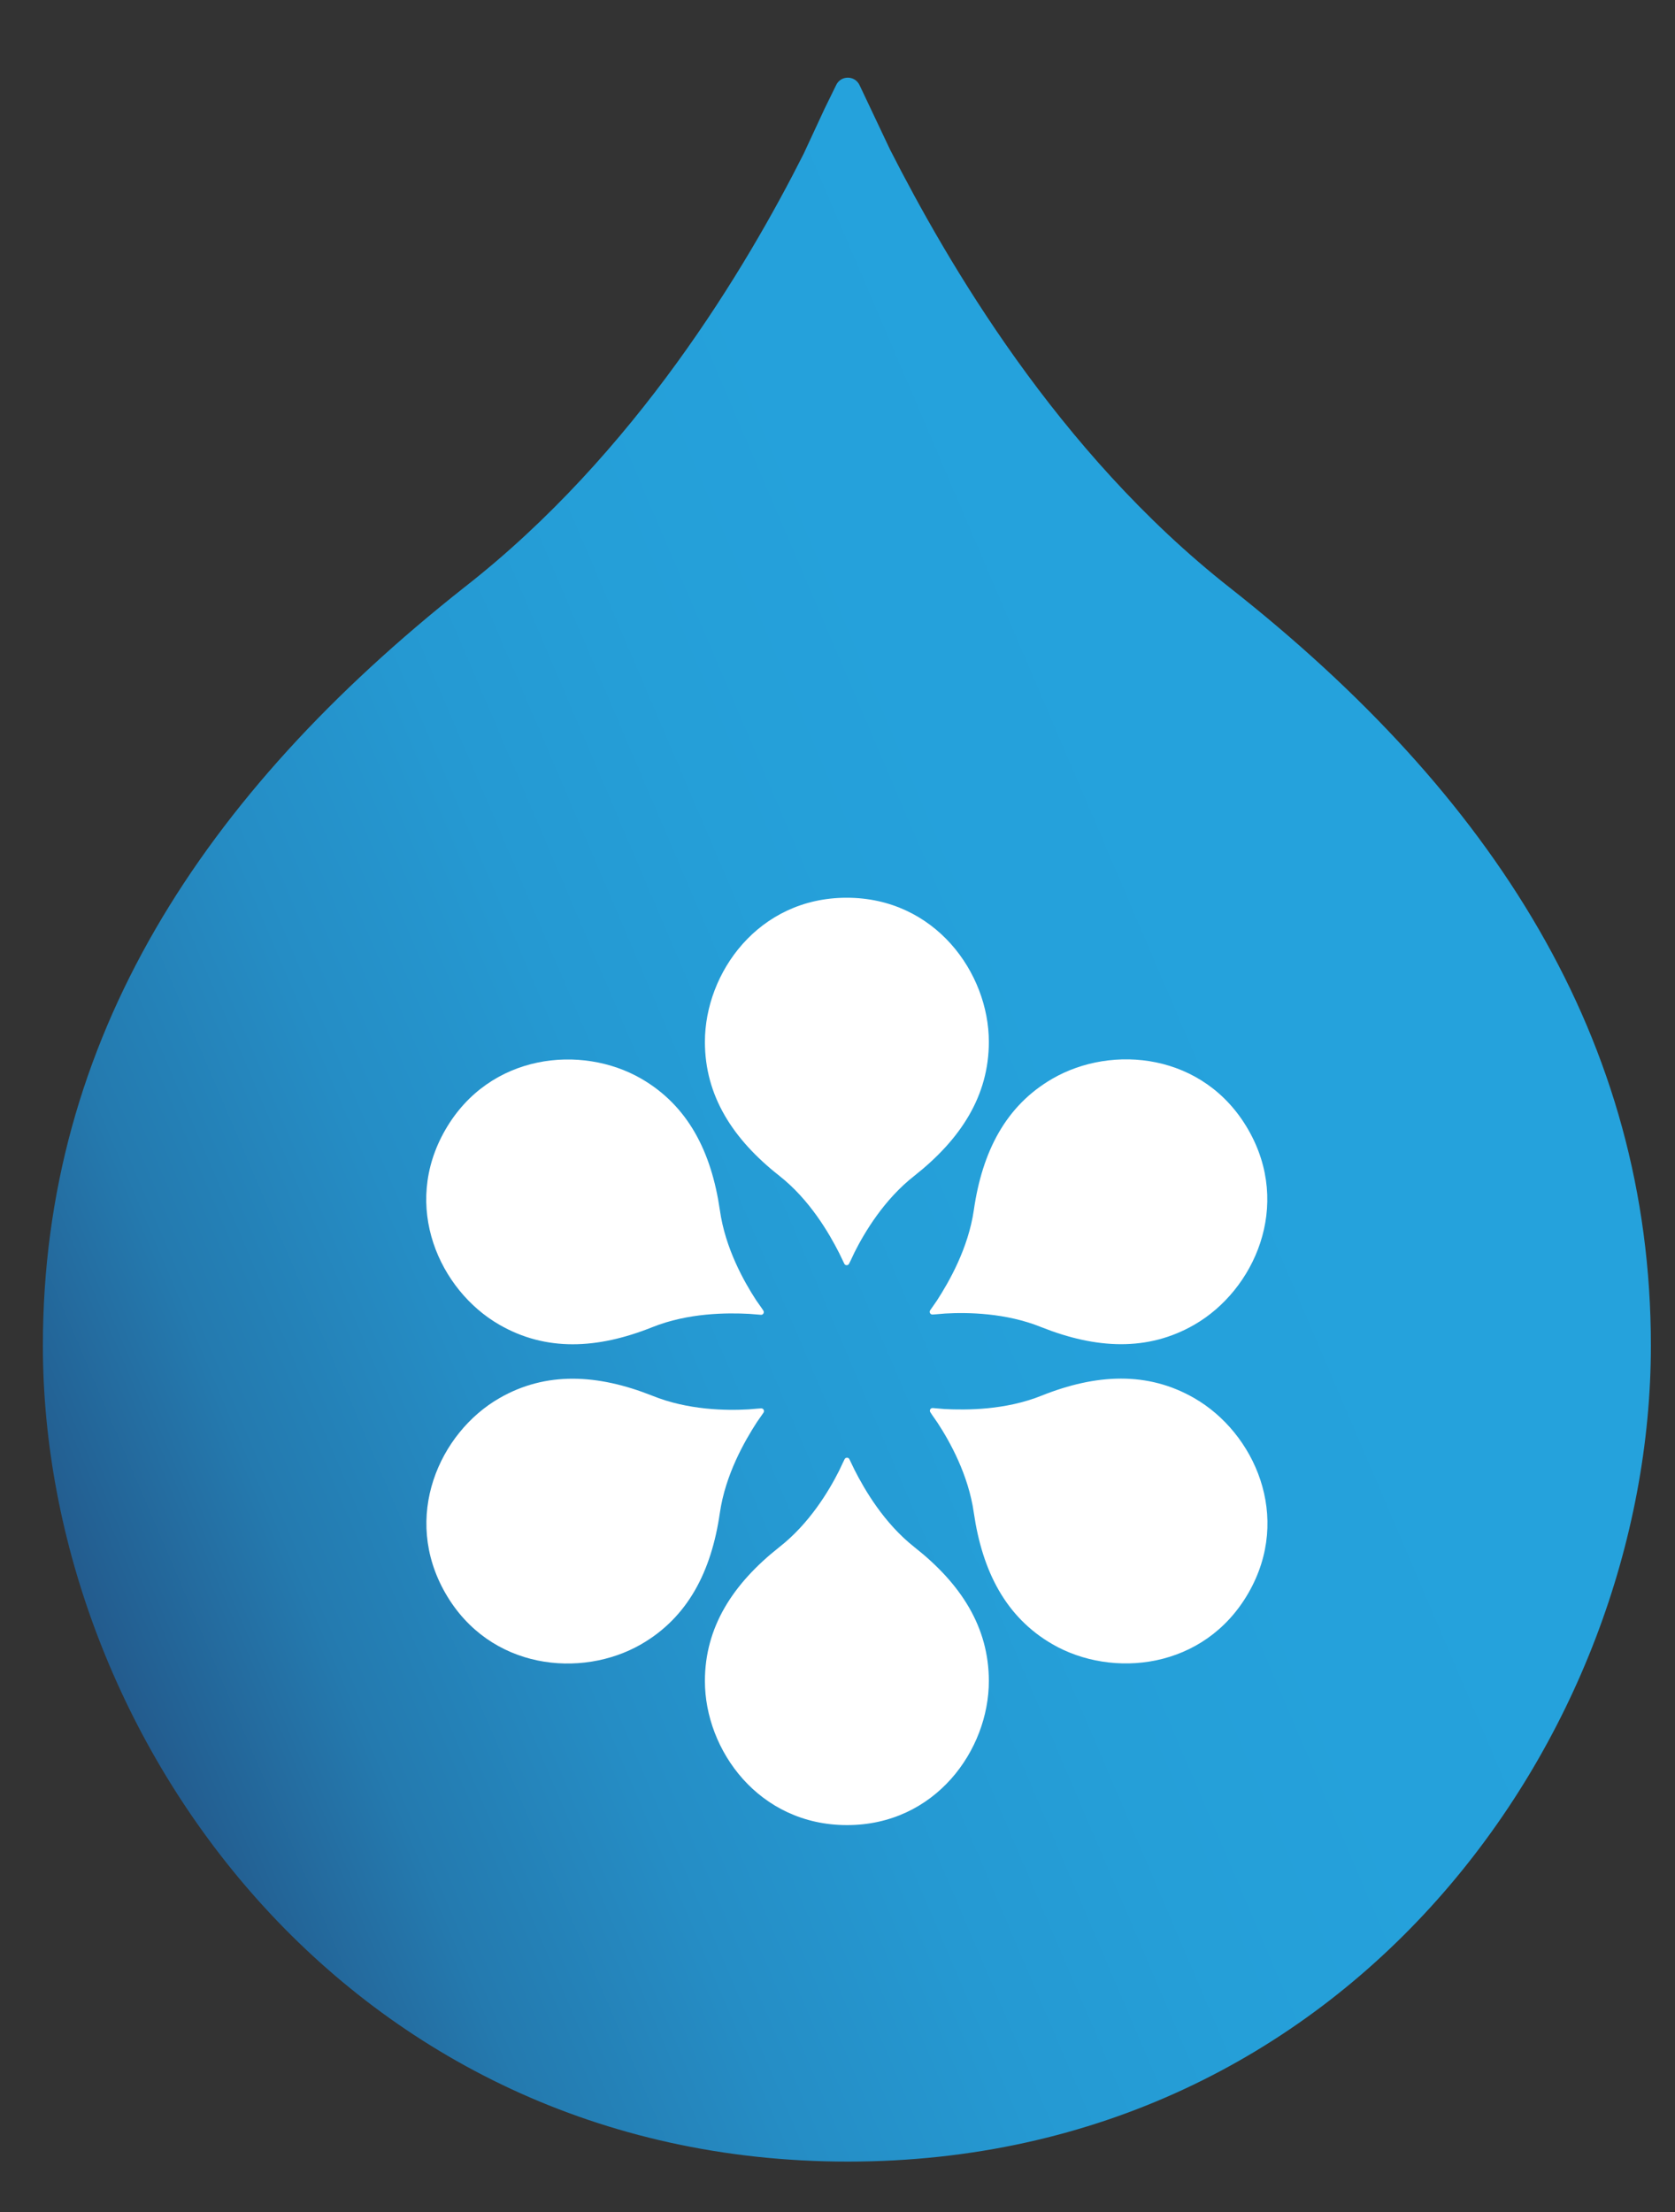
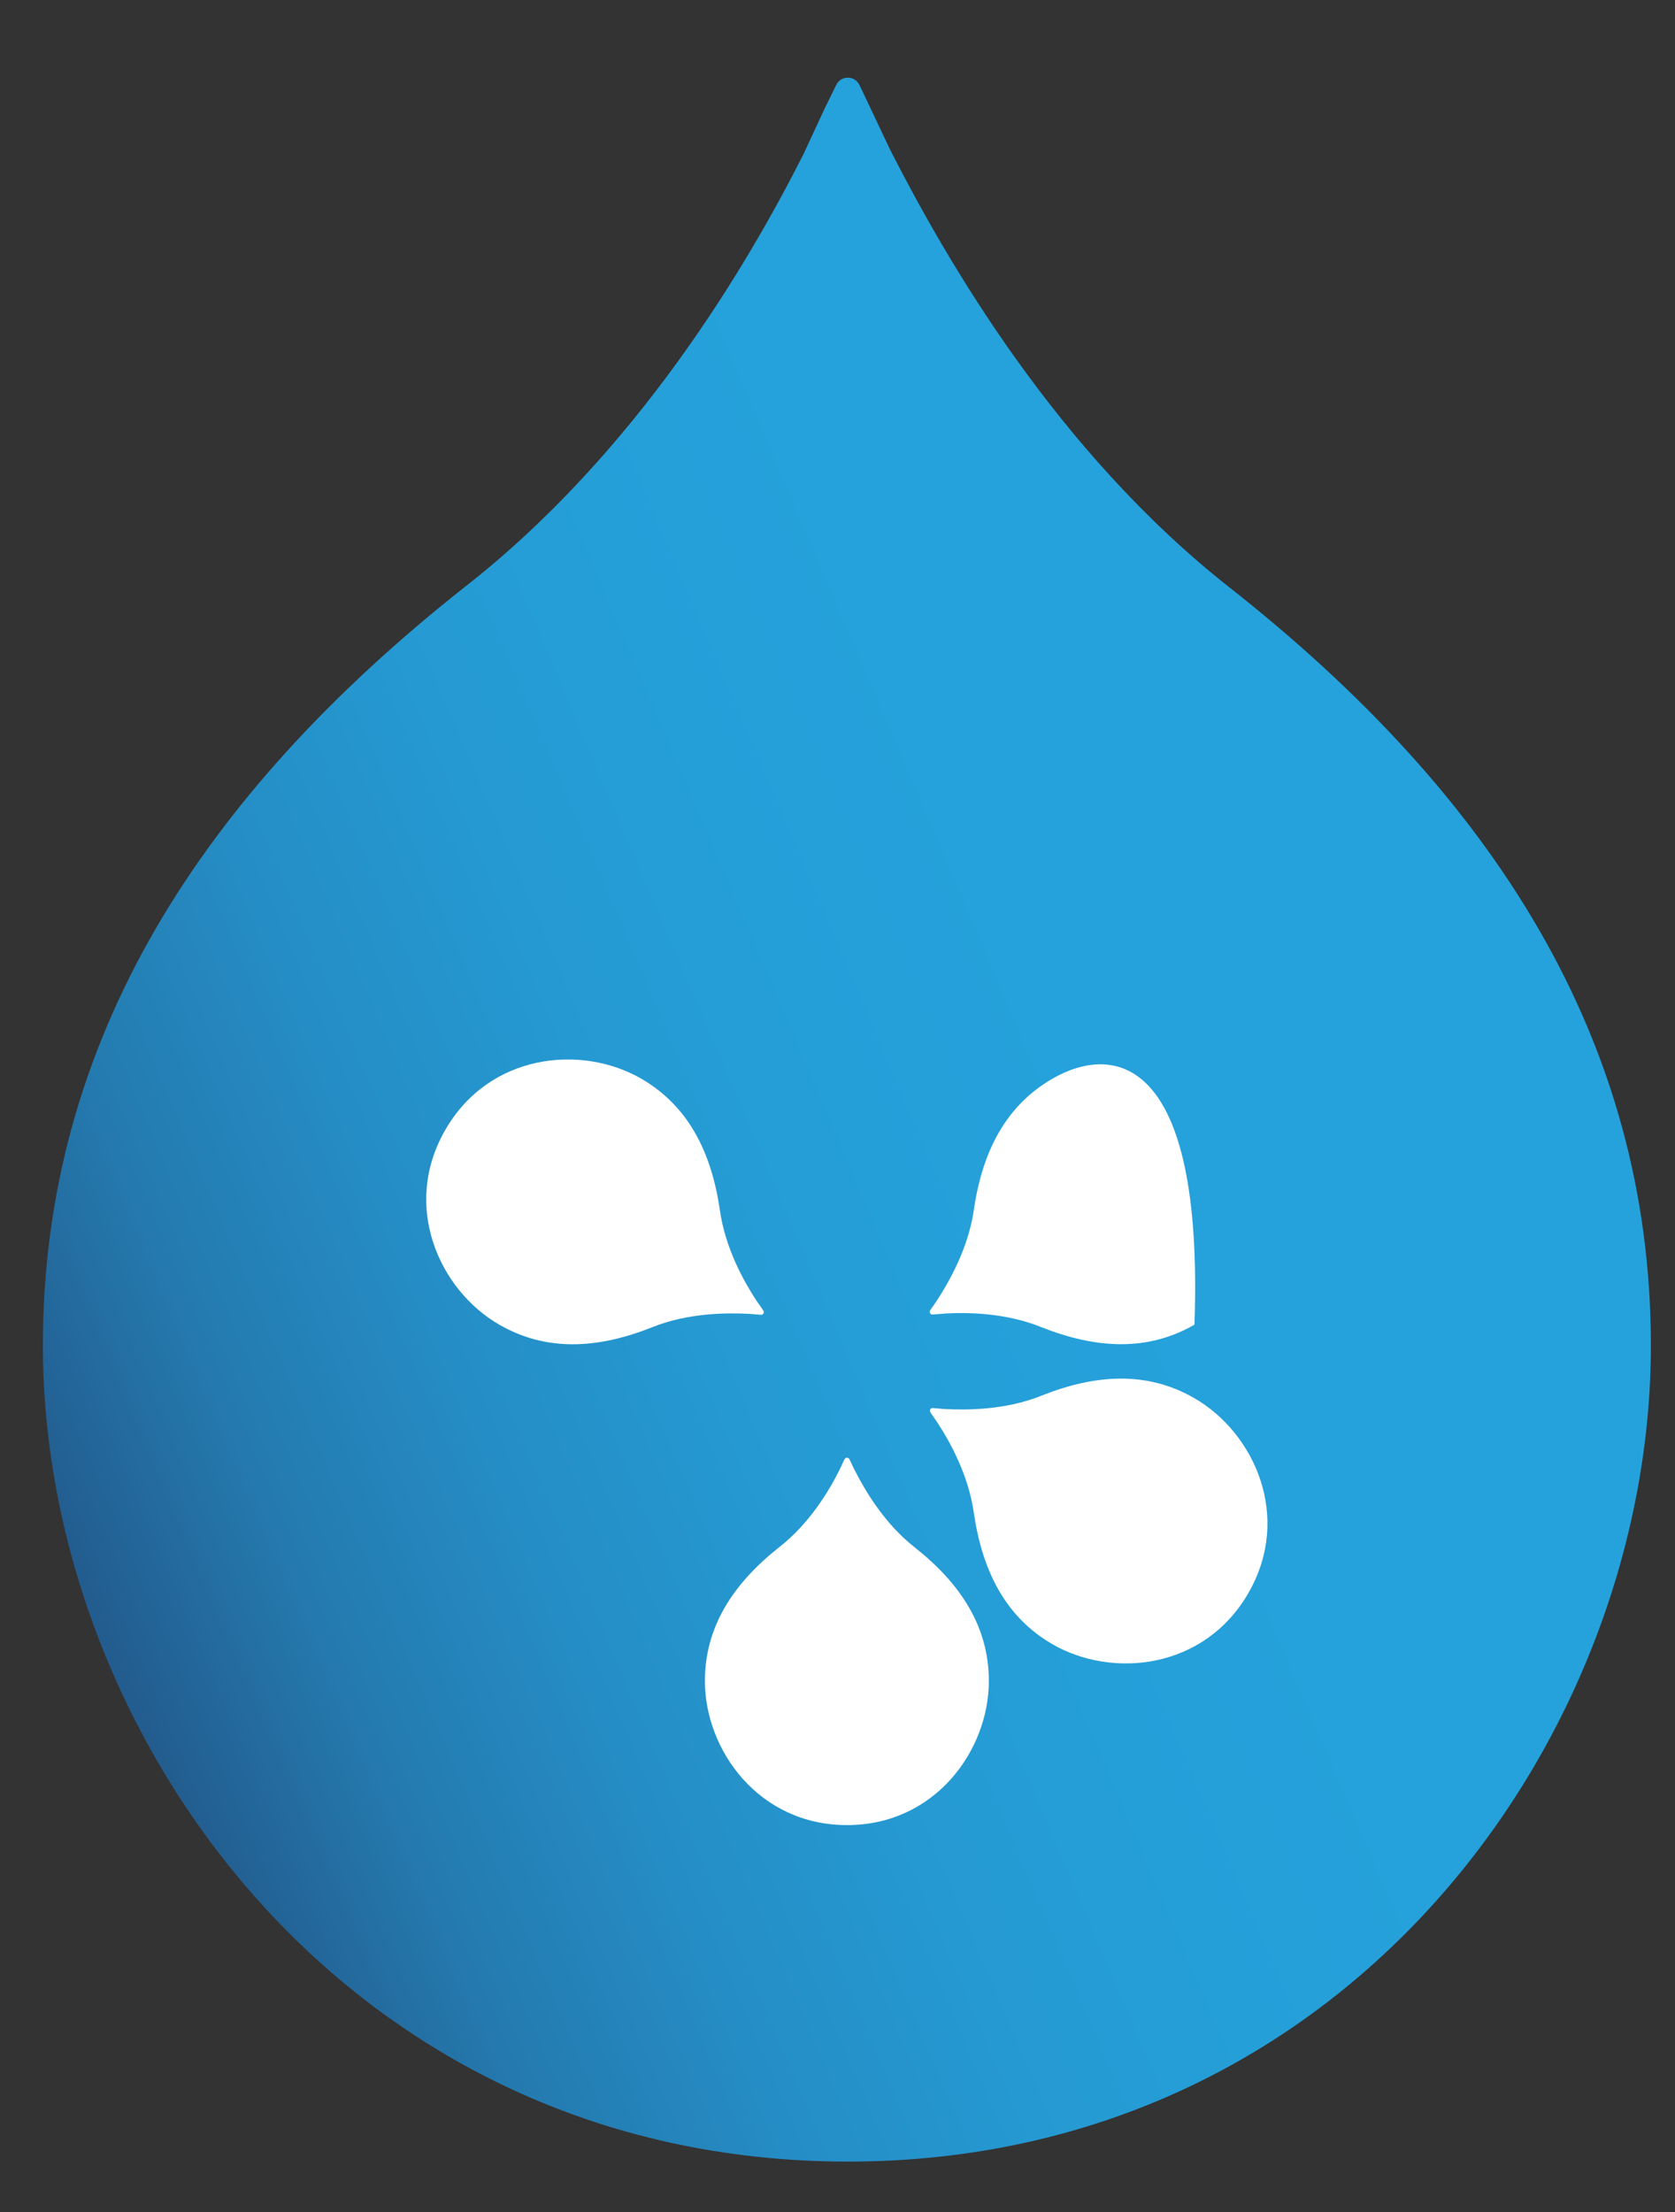
<svg xmlns="http://www.w3.org/2000/svg" width="25" height="33" viewBox="0 0 25 33" fill="none">
  <rect x="0" y="0" width="25" height="33" fill="#333333" stroke="none" />
  <path d="M18.356 8.768C15.773 6.737 14.136 3.902 13.285 2.233L12.86 1.335L12.828 1.268C12.758 1.123 12.551 1.122 12.481 1.267L12.309 1.618L11.994 2.296C11.143 3.981 9.49 6.768 6.923 8.768C3.018 11.855 0.64 15.508 0.64 20.075C0.64 25.902 5.191 32.248 12.655 32.248C20.12 32.248 24.64 25.902 24.64 20.075C24.64 15.508 22.277 11.855 18.356 8.768Z" fill="url(#paint0_linear_8848_17528)" />
  <path d="M13.649 23.082C13.193 22.723 12.904 22.223 12.754 21.928L12.678 21.77C12.664 21.739 12.621 21.739 12.606 21.769L12.581 21.82L12.525 21.939C12.375 22.237 12.083 22.729 11.63 23.082C10.94 23.627 10.521 24.272 10.521 25.079C10.521 26.108 11.324 27.228 12.642 27.228C13.96 27.228 14.759 26.108 14.759 25.079C14.759 24.272 14.341 23.627 13.649 23.082Z" fill="white" />
-   <path d="M10.744 22.571C10.827 21.997 11.116 21.496 11.296 21.218L11.396 21.074C11.415 21.046 11.393 21.009 11.36 21.011L11.304 21.015L11.172 21.026C10.84 21.045 10.267 21.038 9.735 20.822C8.918 20.498 8.149 20.457 7.451 20.86C6.56 21.374 5.991 22.631 6.65 23.772C7.309 24.914 8.679 25.044 9.57 24.53C10.268 24.127 10.618 23.443 10.744 22.571Z" fill="white" />
  <path d="M9.735 19.8C10.274 19.584 10.852 19.584 11.182 19.601L11.357 19.615C11.39 19.618 11.412 19.581 11.393 19.552L11.362 19.506L11.286 19.398C11.104 19.119 10.823 18.62 10.744 18.051C10.617 17.181 10.268 16.495 9.57 16.092C8.679 15.578 7.306 15.713 6.647 16.855C5.988 17.996 6.56 19.248 7.451 19.762C8.149 20.165 8.917 20.127 9.735 19.8Z" fill="white" />
-   <path d="M11.63 17.54C12.086 17.898 12.375 18.399 12.525 18.694L12.601 18.852C12.615 18.883 12.659 18.883 12.673 18.852L12.698 18.802L12.754 18.683C12.904 18.385 13.196 17.893 13.649 17.54C14.339 16.995 14.759 16.349 14.759 15.543C14.759 14.514 13.955 13.393 12.637 13.393C11.319 13.393 10.521 14.514 10.521 15.543C10.521 16.349 10.938 16.995 11.63 17.54Z" fill="white" />
-   <path d="M14.535 18.051C14.452 18.625 14.163 19.126 13.983 19.404L13.883 19.548C13.864 19.576 13.886 19.613 13.919 19.611L13.975 19.607L14.107 19.596C14.439 19.577 15.012 19.584 15.544 19.8C16.361 20.124 17.13 20.165 17.828 19.762C18.719 19.248 19.288 17.991 18.629 16.85C17.97 15.708 16.6 15.577 15.709 16.092C15.011 16.495 14.661 17.179 14.535 18.051Z" fill="white" />
+   <path d="M14.535 18.051C14.452 18.625 14.163 19.126 13.983 19.404L13.883 19.548C13.864 19.576 13.886 19.613 13.919 19.611L13.975 19.607L14.107 19.596C14.439 19.577 15.012 19.584 15.544 19.8C16.361 20.124 17.13 20.165 17.828 19.762C17.97 15.708 16.6 15.577 15.709 16.092C15.011 16.495 14.661 17.179 14.535 18.051Z" fill="white" />
  <path d="M15.544 20.822C15.005 21.038 14.427 21.038 14.097 21.021L13.922 21.006C13.888 21.004 13.867 21.041 13.886 21.069L13.917 21.116L13.992 21.224C14.175 21.503 14.455 22.002 14.535 22.571C14.662 23.441 15.011 24.127 15.709 24.53C16.6 25.044 17.973 24.909 18.632 23.767C19.291 22.626 18.719 21.374 17.828 20.86C17.13 20.456 16.362 20.495 15.544 20.822Z" fill="white" />
  <defs>
    <linearGradient id="paint0_linear_8848_17528" x1="3.028" y1="37.373" x2="34.306" y2="24.017" gradientUnits="userSpaceOnUse">
      <stop stop-color="#212654" />
      <stop offset="0.1" stop-color="#23598B" />
      <stop offset="0.2" stop-color="#247AAF" />
      <stop offset="0.3" stop-color="#258DC5" />
      <stop offset="0.4" stop-color="#2599D2" />
      <stop offset="0.5" stop-color="#259FD8" />
      <stop offset="0.6" stop-color="#25A1DB" />
      <stop offset="0.7" stop-color="#25A2DC" />
      <stop offset="0.8" stop-color="#25A2DC" />
      <stop offset="0.9" stop-color="#26A2DC" />
      <stop offset="1" stop-color="#26A3DD" />
    </linearGradient>
  </defs>
</svg>